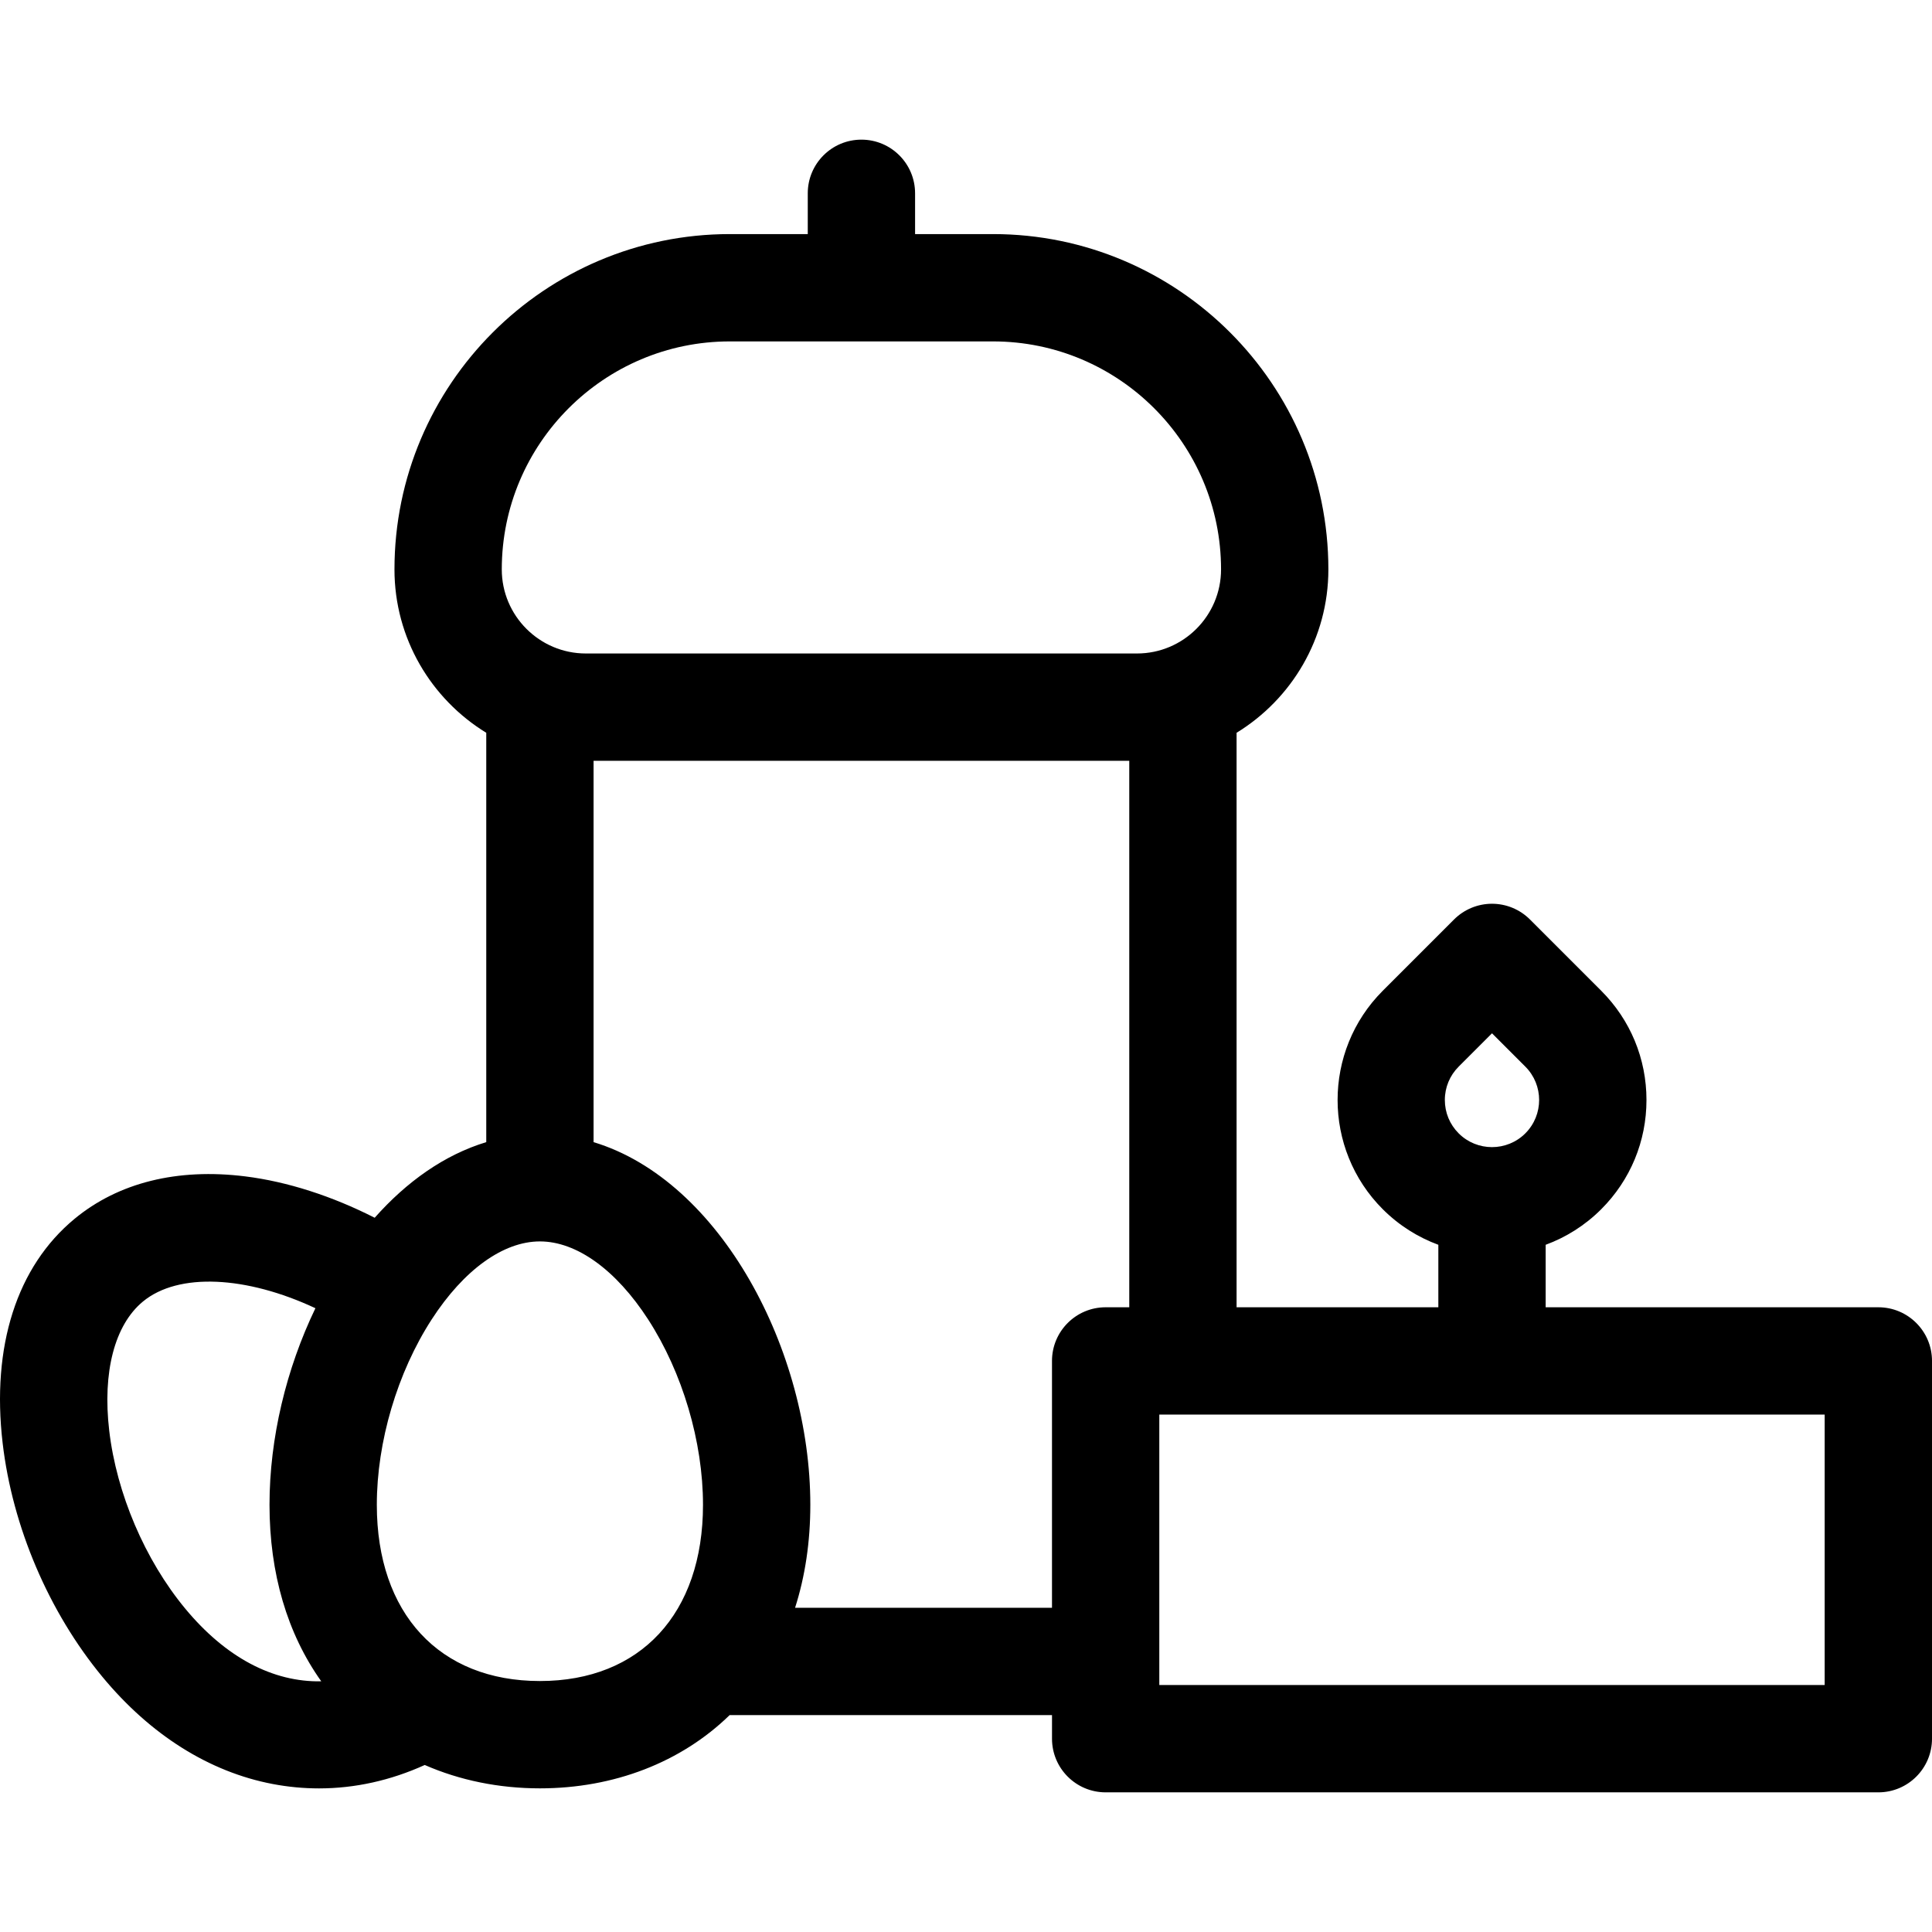
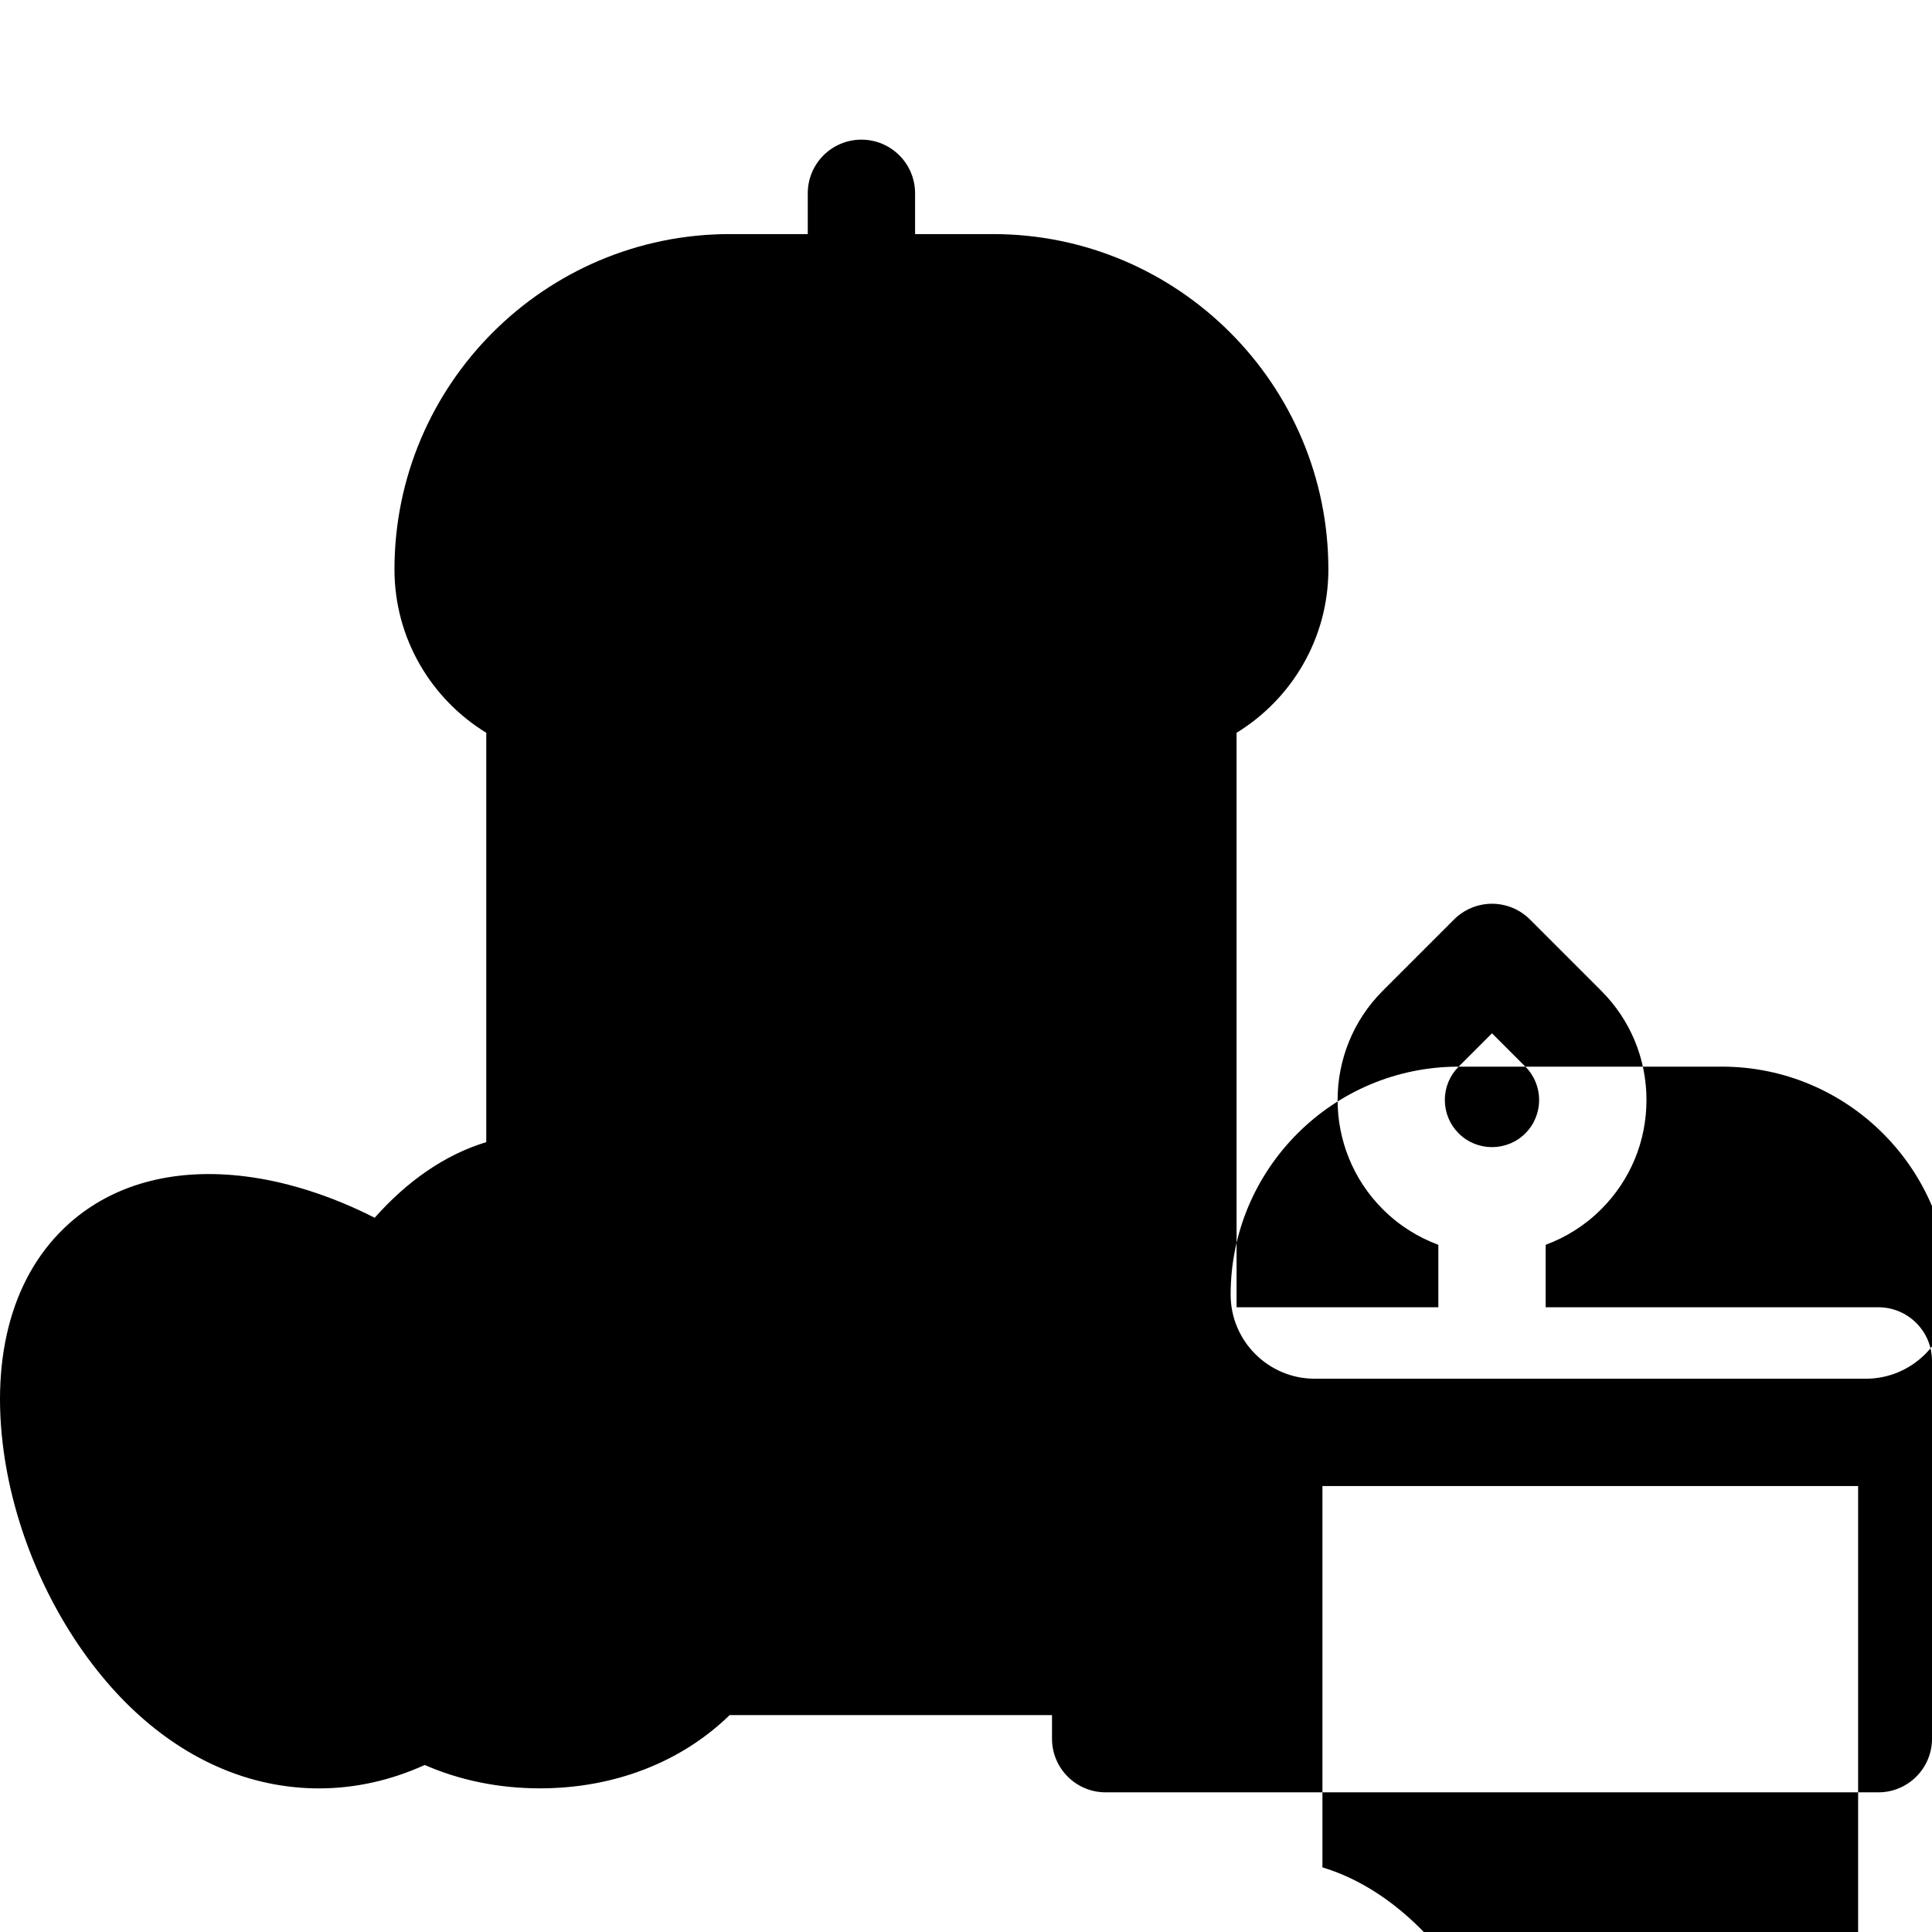
<svg xmlns="http://www.w3.org/2000/svg" fill="#000000" height="800px" width="800px" version="1.1" viewBox="0 0 450.065 450.065" enable-background="new 0 0 450.065 450.065">
-   <path d="m437.565,304.533h-77.5v-14.554c4.725-1.742 9.157-4.498 12.945-8.287 6.797-6.796 10.54-15.833 10.54-25.446 0-9.612-3.743-18.649-10.54-25.446l-16.606-16.607c-2.344-2.344-5.523-3.661-8.839-3.661-3.314,0-6.494,1.317-8.839,3.661l-16.607,16.607c-14.031,14.031-14.031,36.861 0,50.892 3.789,3.788 8.221,6.544 12.946,8.287v14.553h-47v-133.83c12.813-7.84 21.383-21.965 21.383-38.055 0-43.073-35.042-78.115-78.115-78.115h-18.163v-9.5c0-6.904-5.597-12.5-12.5-12.5s-12.5,5.596-12.5,12.5v9.5h-18.163c-43.073,0-78.115,35.042-78.115,78.116 0,16.09 8.569,30.215 21.383,38.055v95.362c-9.756,2.952-18.566,9.233-25.993,17.617-9.954-5.067-20.369-8.421-30.161-9.64-15.806-1.966-29.553,1.454-39.762,9.894-13.439,11.113-19.387,29.665-16.746,52.24 2.283,19.51 10.754,39.356 23.238,54.448 11.183,13.523 24.903,22.157 39.68,24.968 3.586,0.682 7.186,1.021 10.779,1.021 8.364,0 16.681-1.843 24.633-5.453 8.137,3.558 17.241,5.442 26.832,5.442 17.239,0 32.914-6.063 44.198-17.069h75.092v5.5c0,6.904 5.597,12.5 12.5,12.5h180c6.903,0 12.5-5.596 12.5-12.5v-88c0-6.904-5.597-12.5-12.5-12.5zm-97.768-56.055l7.769-7.768 7.768,7.768c4.283,4.283 4.283,11.253 0,15.537-4.283,4.283-11.253,4.283-15.536,0-2.075-2.075-3.218-4.833-3.218-7.768-0.001-2.935 1.141-5.693 3.217-7.769zm-169.789-168.945h61.325c29.288-1.42109e-14 53.115,23.828 53.115,53.116 0,10.797-8.784,19.582-19.582,19.582h-128.392c-10.798,0-19.582-8.785-19.582-19.582 0-29.289 23.827-53.116 53.116-53.116zm-126.892,295.158c-9.354-11.308-15.96-26.792-17.672-41.42-1.599-13.664 1.262-24.624 7.846-30.068 8.273-6.839 24.134-5.966 40.188,1.549-6.802,14.117-10.695,30.301-10.695,45.79 0,15.999 4.144,30.019 12.057,41.125-11.258,0.222-22.268-5.54-31.724-16.976zm82.659,16.91c-23.435,0-37.992-15.733-37.992-41.06 0-14.675 4.778-30.816 12.782-43.179 7.476-11.548 16.665-18.171 25.21-18.171s17.734,6.623 25.21,18.171c8.004,12.362 12.782,28.504 12.782,43.179-2.84217e-14,25.327-14.557,41.06-37.992,41.06zm119.29-74.568v57.5h-59.848c2.345-7.326 3.551-15.371 3.551-23.991 0-35.891-20.888-75.519-50.492-84.477v-88.832h124.79v127.3h-5.5c-6.904-5.68434e-14-12.501,5.596-12.501,12.5zm180,75.5h-155v-63h155v63z" />
+   <path d="m437.565,304.533h-77.5v-14.554c4.725-1.742 9.157-4.498 12.945-8.287 6.797-6.796 10.54-15.833 10.54-25.446 0-9.612-3.743-18.649-10.54-25.446l-16.606-16.607c-2.344-2.344-5.523-3.661-8.839-3.661-3.314,0-6.494,1.317-8.839,3.661l-16.607,16.607c-14.031,14.031-14.031,36.861 0,50.892 3.789,3.788 8.221,6.544 12.946,8.287v14.553h-47v-133.83c12.813-7.84 21.383-21.965 21.383-38.055 0-43.073-35.042-78.115-78.115-78.115h-18.163v-9.5c0-6.904-5.597-12.5-12.5-12.5s-12.5,5.596-12.5,12.5v9.5h-18.163c-43.073,0-78.115,35.042-78.115,78.116 0,16.09 8.569,30.215 21.383,38.055v95.362c-9.756,2.952-18.566,9.233-25.993,17.617-9.954-5.067-20.369-8.421-30.161-9.64-15.806-1.966-29.553,1.454-39.762,9.894-13.439,11.113-19.387,29.665-16.746,52.24 2.283,19.51 10.754,39.356 23.238,54.448 11.183,13.523 24.903,22.157 39.68,24.968 3.586,0.682 7.186,1.021 10.779,1.021 8.364,0 16.681-1.843 24.633-5.453 8.137,3.558 17.241,5.442 26.832,5.442 17.239,0 32.914-6.063 44.198-17.069h75.092v5.5c0,6.904 5.597,12.5 12.5,12.5h180c6.903,0 12.5-5.596 12.5-12.5v-88c0-6.904-5.597-12.5-12.5-12.5zm-97.768-56.055l7.769-7.768 7.768,7.768c4.283,4.283 4.283,11.253 0,15.537-4.283,4.283-11.253,4.283-15.536,0-2.075-2.075-3.218-4.833-3.218-7.768-0.001-2.935 1.141-5.693 3.217-7.769zh61.325c29.288-1.42109e-14 53.115,23.828 53.115,53.116 0,10.797-8.784,19.582-19.582,19.582h-128.392c-10.798,0-19.582-8.785-19.582-19.582 0-29.289 23.827-53.116 53.116-53.116zm-126.892,295.158c-9.354-11.308-15.96-26.792-17.672-41.42-1.599-13.664 1.262-24.624 7.846-30.068 8.273-6.839 24.134-5.966 40.188,1.549-6.802,14.117-10.695,30.301-10.695,45.79 0,15.999 4.144,30.019 12.057,41.125-11.258,0.222-22.268-5.54-31.724-16.976zm82.659,16.91c-23.435,0-37.992-15.733-37.992-41.06 0-14.675 4.778-30.816 12.782-43.179 7.476-11.548 16.665-18.171 25.21-18.171s17.734,6.623 25.21,18.171c8.004,12.362 12.782,28.504 12.782,43.179-2.84217e-14,25.327-14.557,41.06-37.992,41.06zm119.29-74.568v57.5h-59.848c2.345-7.326 3.551-15.371 3.551-23.991 0-35.891-20.888-75.519-50.492-84.477v-88.832h124.79v127.3h-5.5c-6.904-5.68434e-14-12.501,5.596-12.501,12.5zm180,75.5h-155v-63h155v63z" />
</svg>